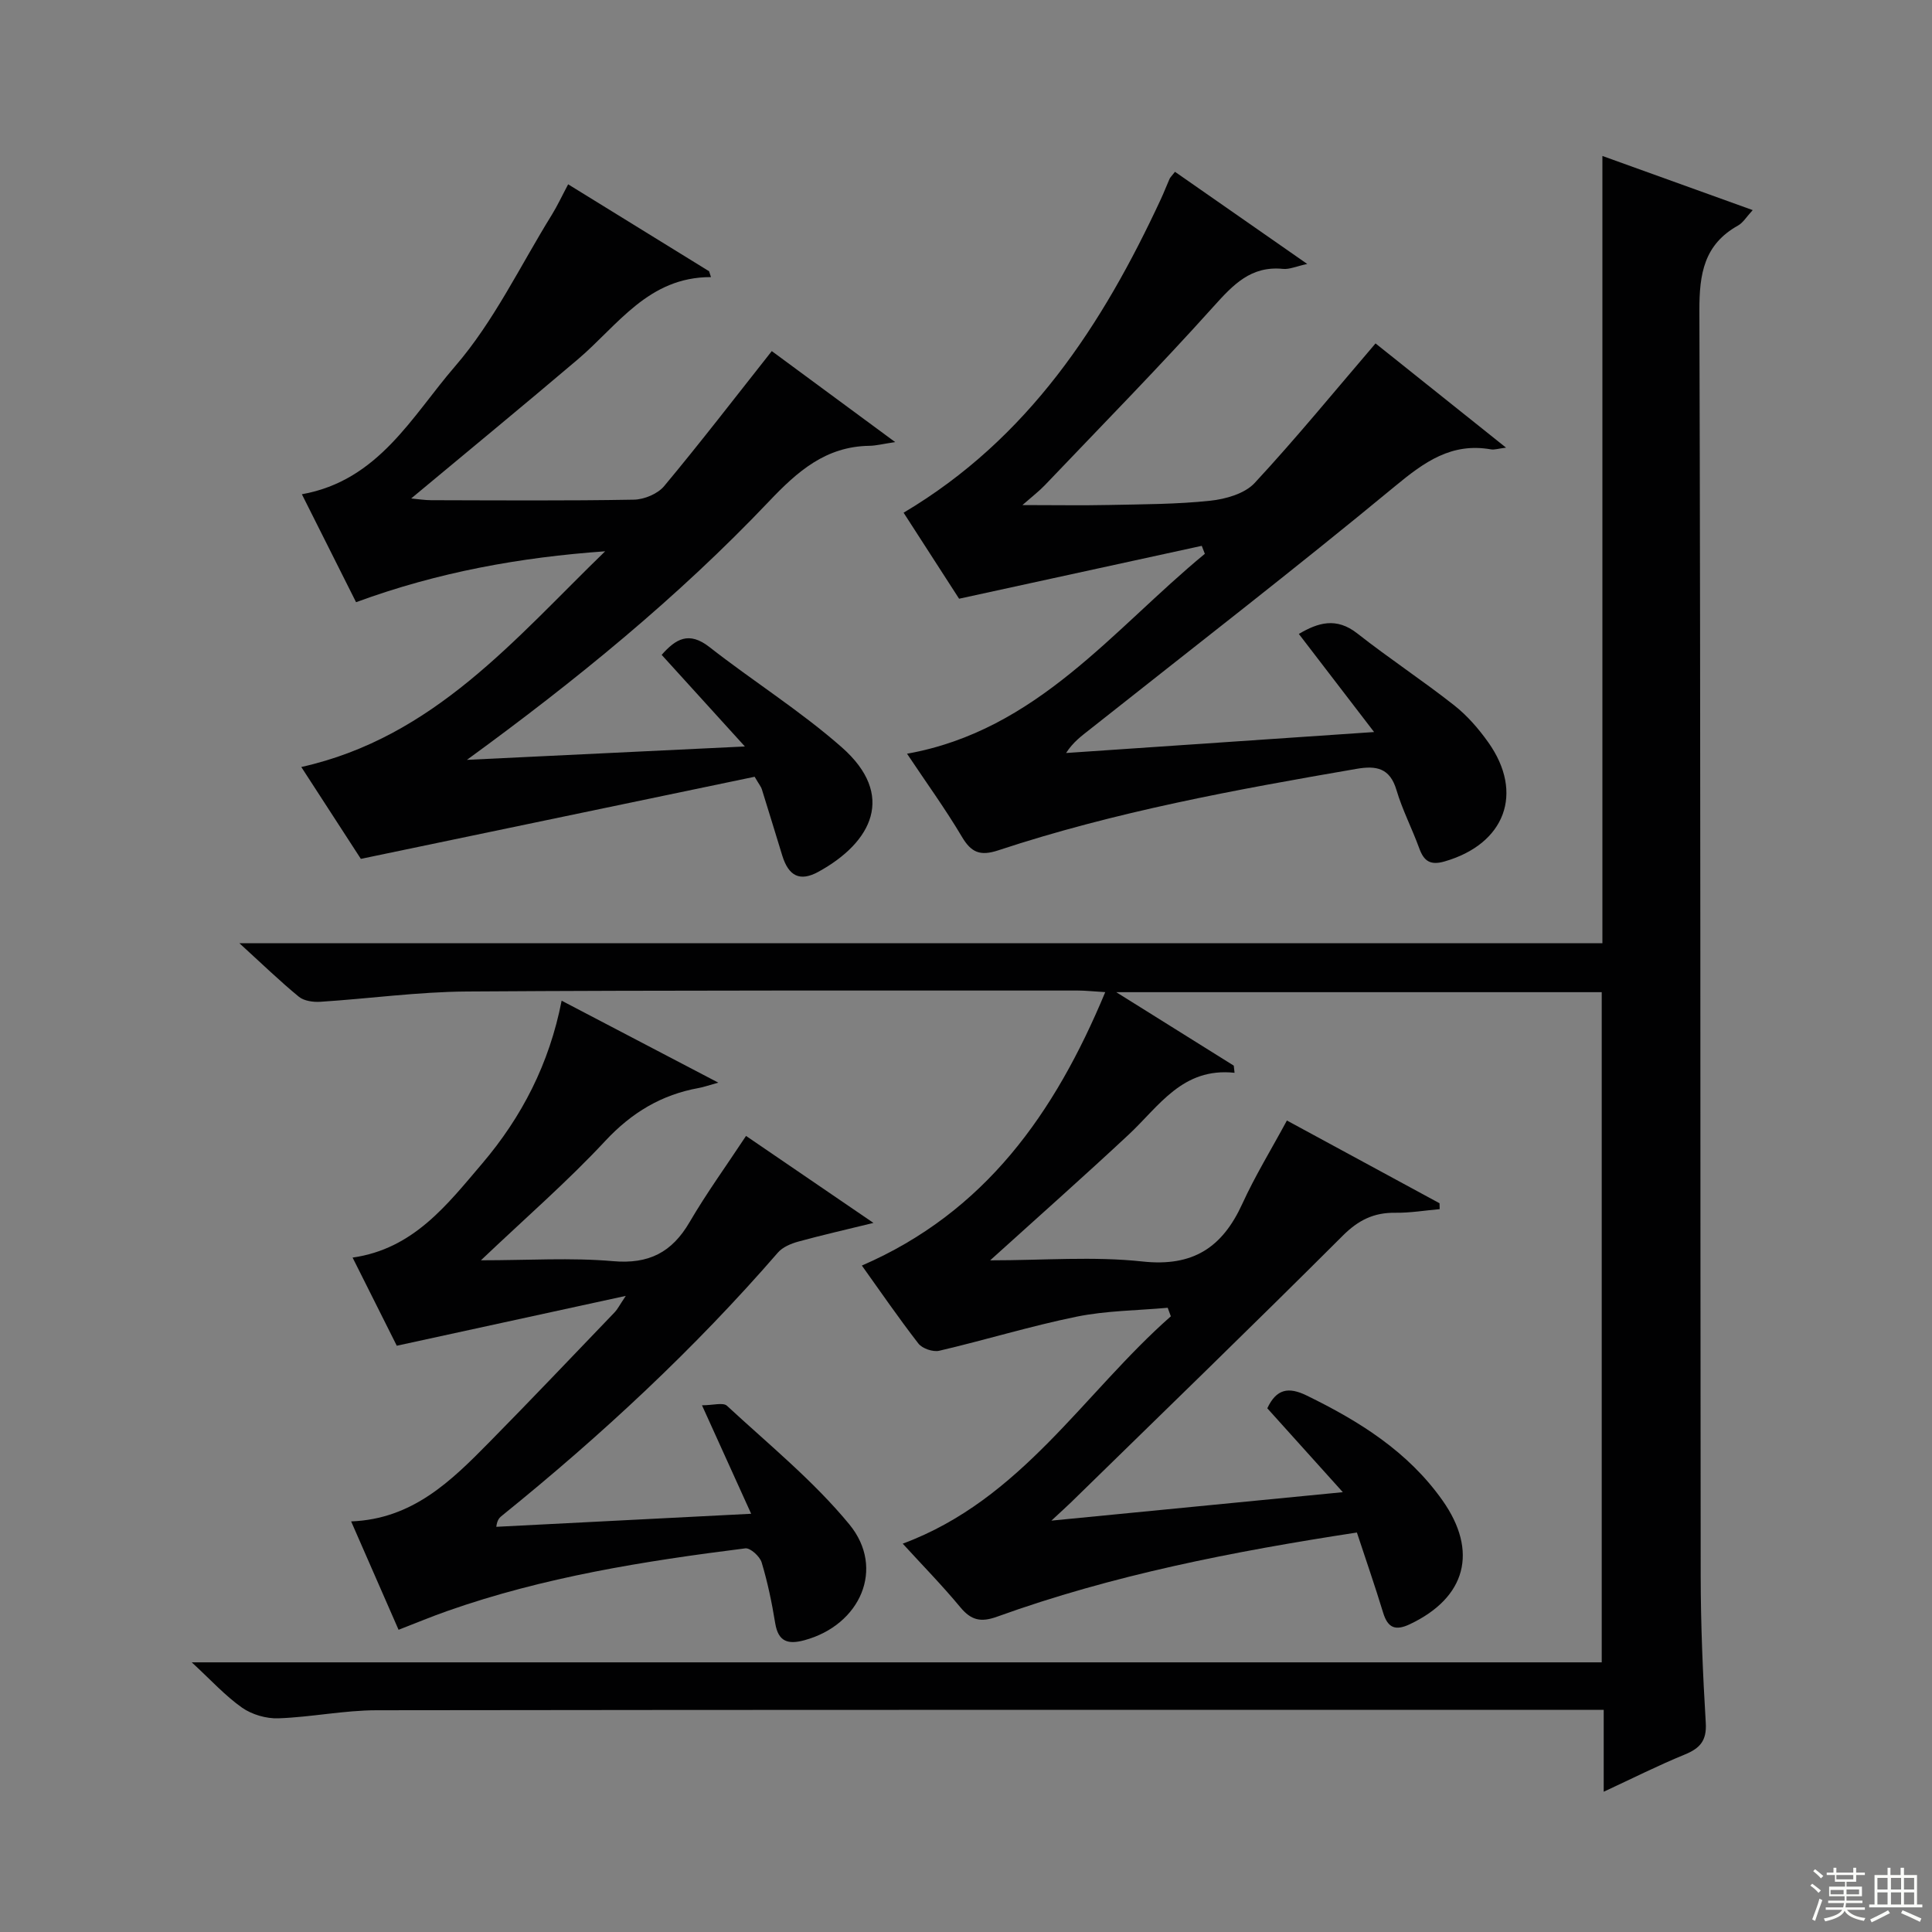
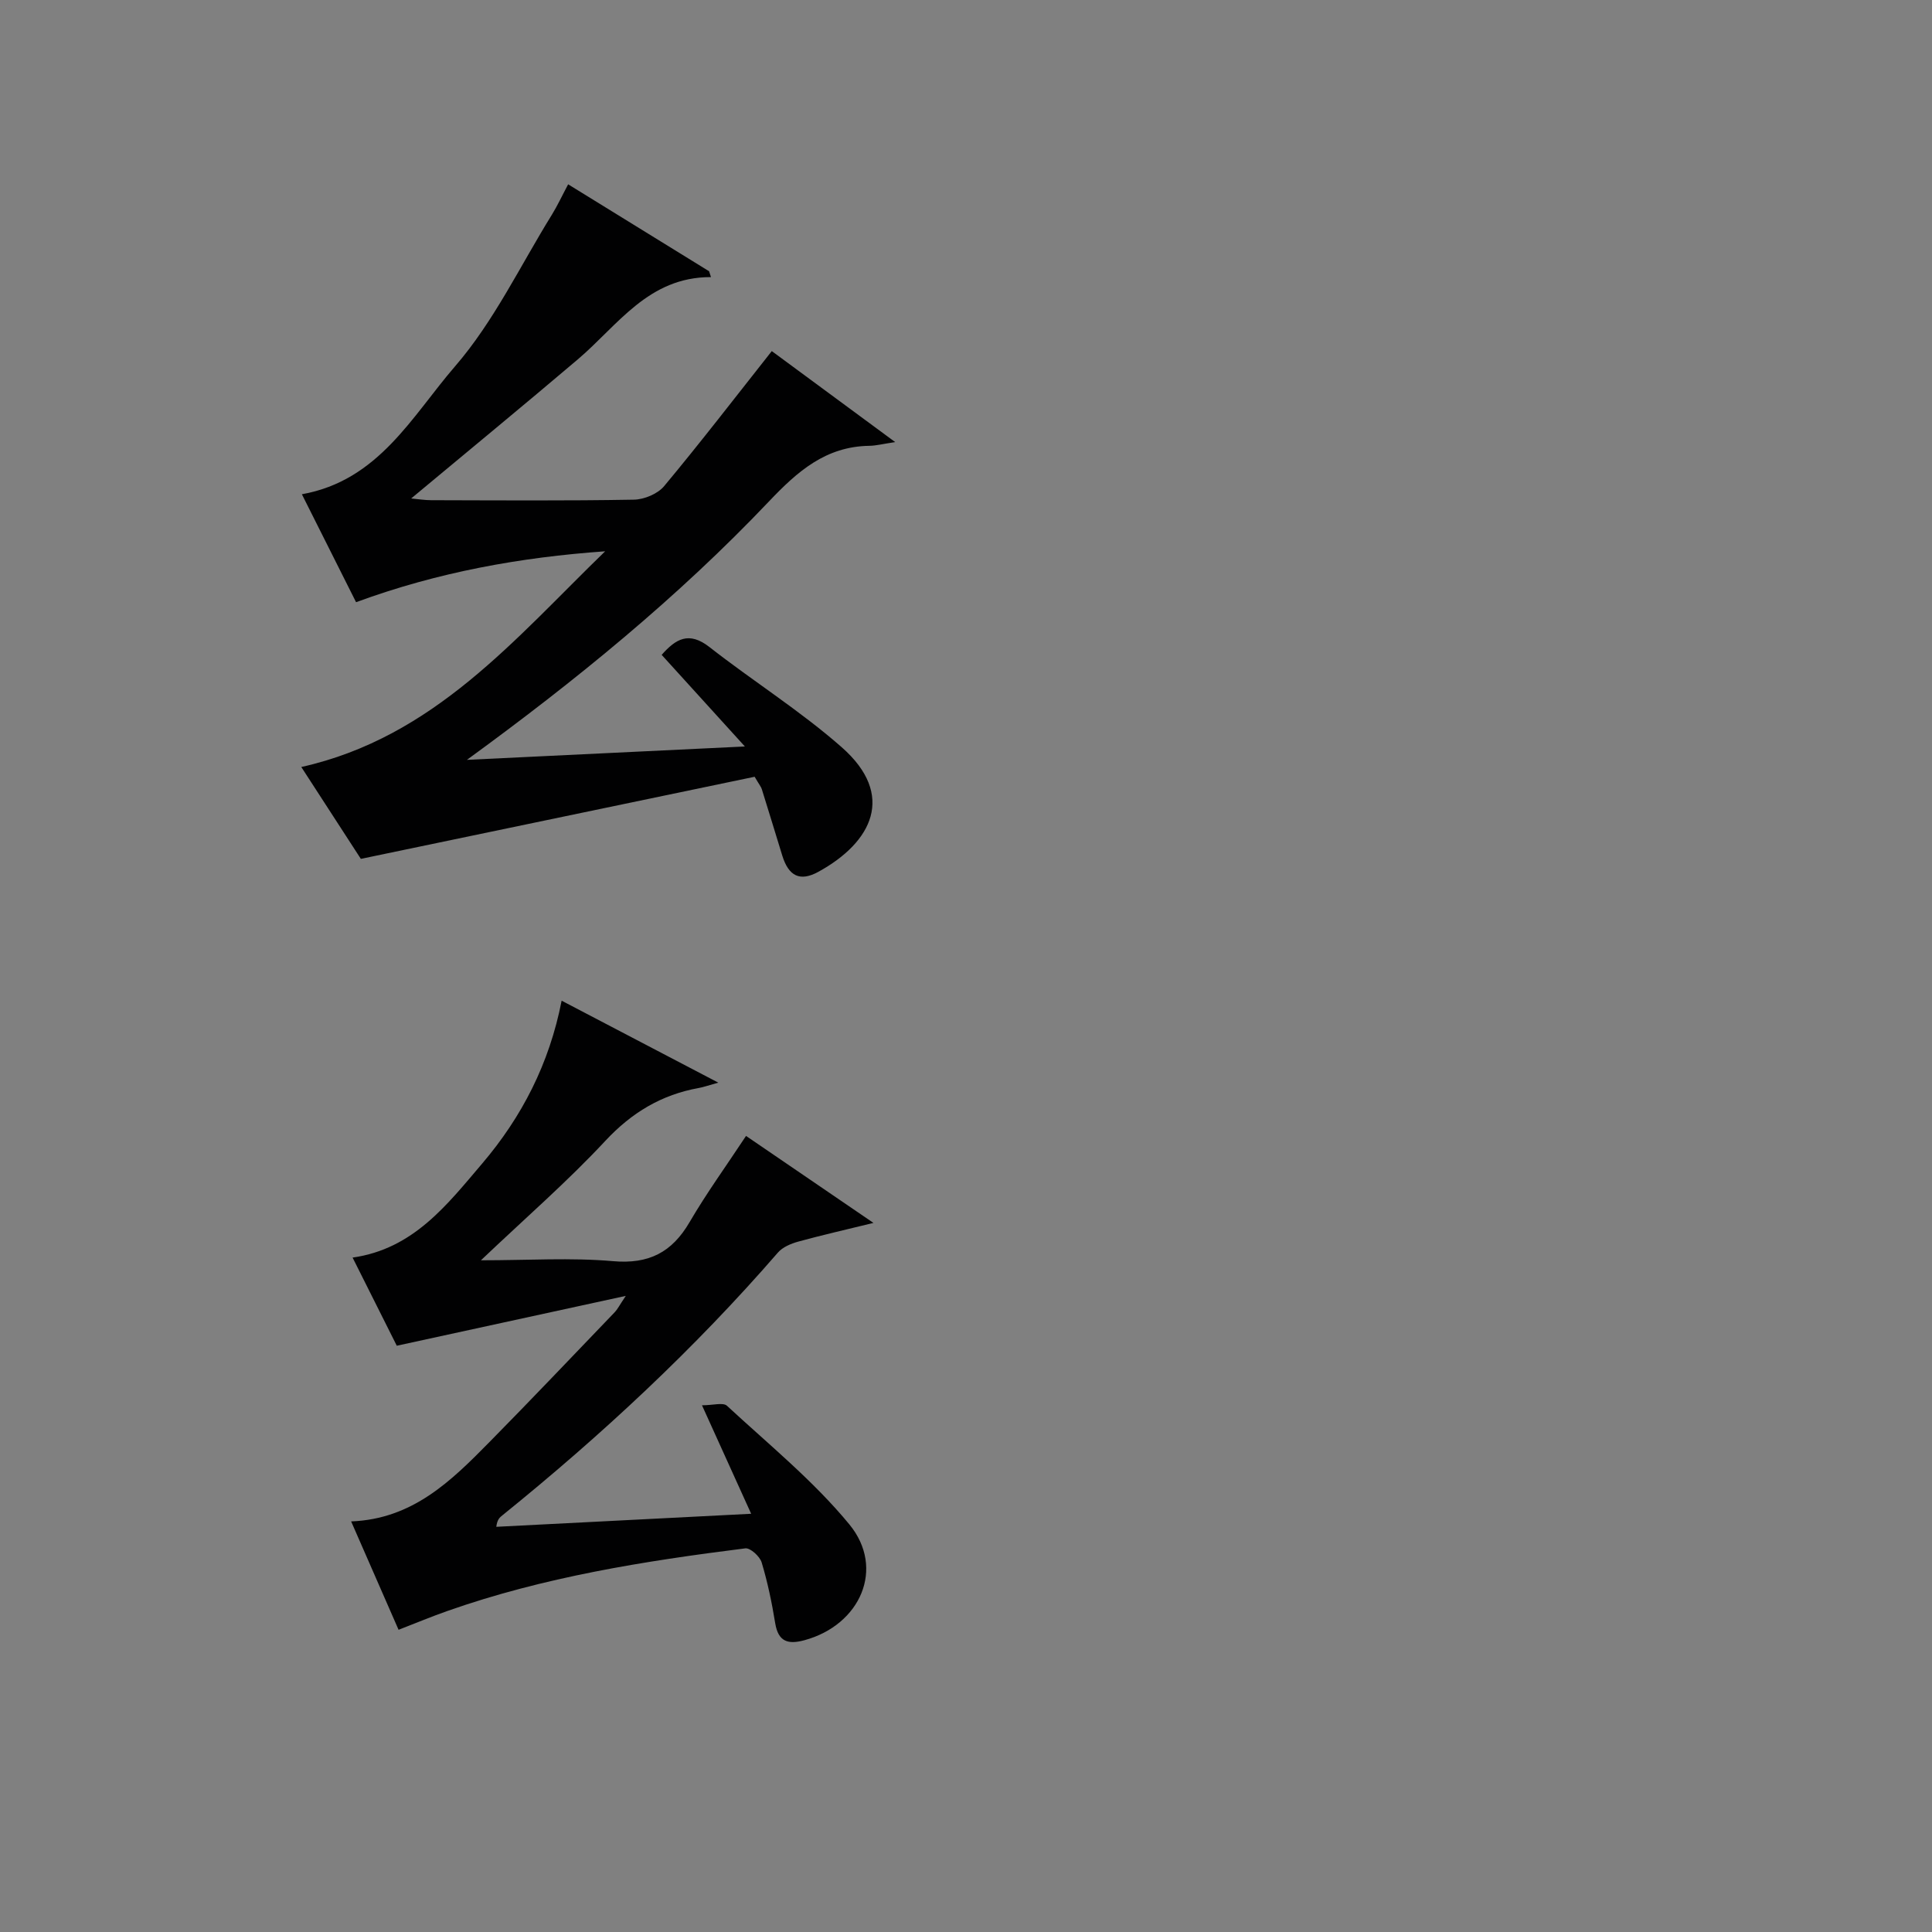
<svg xmlns="http://www.w3.org/2000/svg" enable-background="new 0 0 400 400" viewBox="0 0 400 400">
  <rect x="0" y="0" width="400" height="400" fill="#808080" stroke="none" />
  <g fill="#010102">
-     <path d="m266.44 231.99c10.6 5.75 21.1 11.44 31.6 17.13.01.41.02.81.03 1.22-3.06.27-6.13.79-9.19.75-4.44-.06-7.65 1.52-10.89 4.76-18.61 18.59-37.51 36.88-56.32 55.27-.94.91-1.92 1.78-3.99 3.71 20.63-2.01 39.93-3.89 60.34-5.89-5.66-6.28-10.68-11.87-15.64-17.37 1.89-4.03 4.39-4.48 8.14-2.65 10.9 5.32 20.97 11.59 28.13 21.72 7.44 10.53 4.9 20.11-6.74 25.63-3 1.42-4.58.8-5.55-2.39-1.68-5.52-3.58-10.97-5.43-16.59-25.67 3.94-50.54 8.78-74.5 17.43-3.36 1.21-5.36.75-7.6-1.95-3.78-4.56-7.95-8.81-11.93-13.17 24.6-9.14 37.42-31.15 55.51-47.07-.22-.59-.43-1.18-.65-1.77-6.29.57-12.7.59-18.85 1.84-9.56 1.95-18.94 4.84-28.45 7.06-1.29.3-3.52-.46-4.32-1.5-4.17-5.38-8.02-11-11.7-16.14 25.47-11.04 39.9-31.42 50.39-56.61-2.56-.15-4.13-.33-5.69-.33-42.17.02-84.33-.08-126.5.2-10.11.07-20.21 1.48-30.33 2.13-1.47.09-3.37-.17-4.44-1.05-3.98-3.27-7.69-6.87-12.31-11.08h282.2c0-54.4 0-108.15 0-162.99 10.72 3.86 20.68 7.45 31.12 11.21-1.26 1.35-1.97 2.59-3.03 3.19-7.05 3.93-8.03 10-8.01 17.58.27 87.33.17 174.67.27 262 .01 10.14.44 20.3 1.05 30.42.23 3.72-1.21 5.29-4.4 6.59-5.48 2.24-10.78 4.92-16.73 7.68 0-5.92 0-11.04 0-16.95-2.07 0-3.82 0-5.56 0-82.83 0-165.67-.04-248.5.08-6.77.01-13.54 1.43-20.33 1.67-2.51.09-5.48-.77-7.53-2.21-3.51-2.47-6.46-5.74-10.41-9.38h291.92c0-46.59 0-92.5 0-138.75-33.13 0-66.19 0-100.51 0 8.68 5.43 16.51 10.32 24.33 15.21.05.49.1.99.16 1.48-10.78-1.15-15.6 6.9-21.91 12.79-9.19 8.58-18.6 16.91-28.69 26.04 11.09 0 21.43-.86 31.55.24 10.47 1.13 16.53-2.92 20.66-11.95 2.62-5.74 5.94-11.15 9.23-17.24z" />
-     <path d="m248.81 113.01c-16.48 3.59-32.95 7.18-50.24 10.95-3.6-5.58-7.71-11.96-11.49-17.81 25.88-15.37 41.17-38.88 53.3-65 .63-1.36 1.16-2.76 1.77-4.13.13-.29.39-.53 1.12-1.45 8.83 6.15 17.7 12.34 27.38 19.08-2.32.5-3.71 1.16-5.03 1.02-6.63-.66-10.29 3.26-14.36 7.78-11.35 12.63-23.26 24.75-34.97 37.04-1.13 1.18-2.44 2.18-4.61 4.08 6.91 0 12.44.1 17.97-.02 6.98-.15 13.99-.14 20.92-.88 3.2-.34 7.14-1.46 9.19-3.67 8.56-9.22 16.53-18.98 25.03-28.9 8.13 6.49 17.18 13.72 27.02 21.58-1.67.21-2.42.48-3.1.36-8.16-1.44-13.76 2.56-19.83 7.58-20.77 17.17-42.11 33.66-63.24 50.4-1.68 1.33-3.43 2.57-4.92 4.88 20.72-1.41 41.44-2.82 63.77-4.34-5.54-7.22-10.5-13.69-15.58-20.31 3.96-2.33 7.74-3.53 12.11-.1 6.53 5.14 13.5 9.72 20.03 14.86 2.71 2.13 5.08 4.86 7.08 7.68 7.47 10.52 3.47 21.05-9.04 24.66-2.94.85-4.28-.04-5.25-2.72-1.47-4.05-3.49-7.93-4.71-12.04-1.35-4.58-4.16-5.12-8.26-4.41-25.03 4.31-50.01 8.87-74.18 16.87-3.76 1.24-5.61.47-7.56-2.84-3.38-5.7-7.29-11.09-11.34-17.16 26.94-4.82 42.54-25.64 61.66-41.39-.22-.56-.43-1.1-.64-1.65z" />
    <path d="m96.67 157.32c18.77-.9 37.55-1.81 57.55-2.77-6.21-6.83-11.63-12.8-17.23-18.97 2.93-3.31 5.64-4.94 9.9-1.61 9.02 7.06 18.81 13.2 27.38 20.74 11.24 9.89 6.3 19.67-4.82 25.78-3.86 2.12-6.18.88-7.49-3.35-1.41-4.59-2.81-9.19-4.24-13.77-.14-.46-.49-.86-1.48-2.55-26.6 5.55-53.61 11.18-81.53 17-3.46-5.34-7.66-11.81-12.33-19.02 27.5-6.14 44.26-26.59 62.91-44.66-17.51 1.24-34.58 4.29-51.57 10.54-3.71-7.38-7.38-14.7-11.22-22.35 15.89-2.83 22.82-16.2 31.7-26.47 8.05-9.3 13.51-20.84 20.07-31.42 1.13-1.83 2.04-3.8 3.36-6.28 9.83 6.07 19.51 12.03 29.18 18 .13.4.26.8.39 1.21-13-.03-19.28 10-27.59 17.05-11.26 9.56-22.68 18.95-34.48 28.78 1.48.14 2.81.36 4.13.36 13.99.03 27.99.14 41.98-.11 2.14-.04 4.94-1.2 6.27-2.81 7.51-9.01 14.67-18.32 22.28-27.95 7.44 5.49 16.04 11.83 25.55 18.84-2.57.38-3.95.75-5.34.77-9.04.13-14.88 5.28-20.83 11.55-18.86 19.86-40.02 37.1-62.5 53.47z" />
    <path d="m145.34 290.95c2.29 0 4.37-.64 5.17.1 8.64 8 17.91 15.53 25.34 24.56 7.49 9.11 2.27 20.84-9.3 23.98-3.36.91-5.41.36-6.05-3.51-.69-4.25-1.57-8.49-2.81-12.6-.38-1.25-2.35-3.04-3.38-2.91-20.92 2.63-41.72 5.93-61.72 12.98-3.27 1.15-6.48 2.49-10.07 3.88-3.27-7.47-6.44-14.71-9.82-22.44 12.73-.48 20.72-8.39 28.58-16.37 8.76-8.89 17.36-17.95 26.01-26.96.53-.55.88-1.28 2.27-3.36-16.6 3.61-31.76 6.92-47.41 10.32-2.84-5.67-5.94-11.85-9.15-18.25 12.6-1.79 19.57-10.95 26.84-19.48 8.19-9.63 13.89-20.64 16.44-33.71 10.61 5.55 20.93 10.95 32.44 16.97-2.26.63-3.12.94-4.01 1.1-7.75 1.39-13.92 5.09-19.4 10.97-7.78 8.36-16.46 15.89-25.74 24.71 9.91 0 18.68-.58 27.34.18 7.42.65 12.2-1.81 15.86-8.08 3.49-5.98 7.58-11.62 11.69-17.85 8.36 5.71 16.81 11.48 26.38 18.01-5.95 1.46-10.81 2.56-15.6 3.88-1.5.42-3.2 1.13-4.18 2.26-17.29 19.94-36.53 37.82-57.03 54.39-.52.42-1.07.79-1.28 2.39 17.26-.88 34.53-1.77 52.77-2.7-3.39-7.48-6.56-14.47-10.18-22.46z" />
  </g>
-   <path d="m374.8 390.4.4-.4c.7.5 1.3 1 1.8 1.4l-.5.5c-.5-.6-1.1-1.1-1.7-1.5zm1 7.3-.6-.3c.5-1.4 1.1-2.8 1.5-4.3.2.1.4.2.6.3-.5 1.3-1 2.8-1.5 4.3zm-.4-10.3.4-.4c.4.3 1 .8 1.7 1.4l-.5.5c-.4-.5-1-1-1.6-1.5zm2.5.3h1.7v-1h.6v1h3.5v-1h.6v1h1.8v.5h-1.8v1.4h-2v1h3.2v2h-3.2v.9h3.3v.5h-3.4c0 .3-.1.6-.1.9h4v.5h-3.7c.7.9 1.9 1.5 3.8 1.7-.1.2-.2.4-.3.6-2.1-.4-3.5-1.1-4-2.1-.4 1-1.8 1.7-4 2.2-.1-.2-.2-.4-.3-.6 2.1-.4 3.4-1 3.8-1.8h-3.4v-.5h3.6c.1-.3.1-.6.2-.9h-3.3v-.5h3.4c0-.3 0-.6 0-.9h-3.2v-2h3.3v-1h-2.1v-1.4h-1.7v-.5zm1.1 3.5v1h2.7c0-.3 0-.4 0-.4 0-.1 0-.2 0-.2 0-.1 0-.2 0-.3h-2.7zm1.2-3v.9h3.5v-.9zm4.7 3h-2.6v.6.4h2.6z" fill="#fbfcfa" />
-   <path d="m393.6 386.7h.6v1.5h2.7v6.1h1.1v.6h-11v-.6h1.1v-6.1h2.7v-1.5h.6v1.5h2.1v-1.5zm-2.7 8.8.4.6c-1.2.6-2.5 1.3-3.8 1.9-.1-.2-.2-.4-.3-.6 1.2-.6 2.5-1.2 3.7-1.9zm-2.2-6.7v2.4h2.1v-2.4zm0 3v2.5h2.1v-2.5zm2.8-3v2.4h2.1v-2.4zm0 3v2.5h2.1v-2.5zm6 6.1c-1.4-.7-2.7-1.3-3.9-1.8l.3-.6c1.5.6 2.7 1.2 3.9 1.7zm-1.2-9.1h-2.1v2.4h2.1zm-2.1 3v2.5h2.1v-2.5z" fill="#fbfcfa" />
</svg>